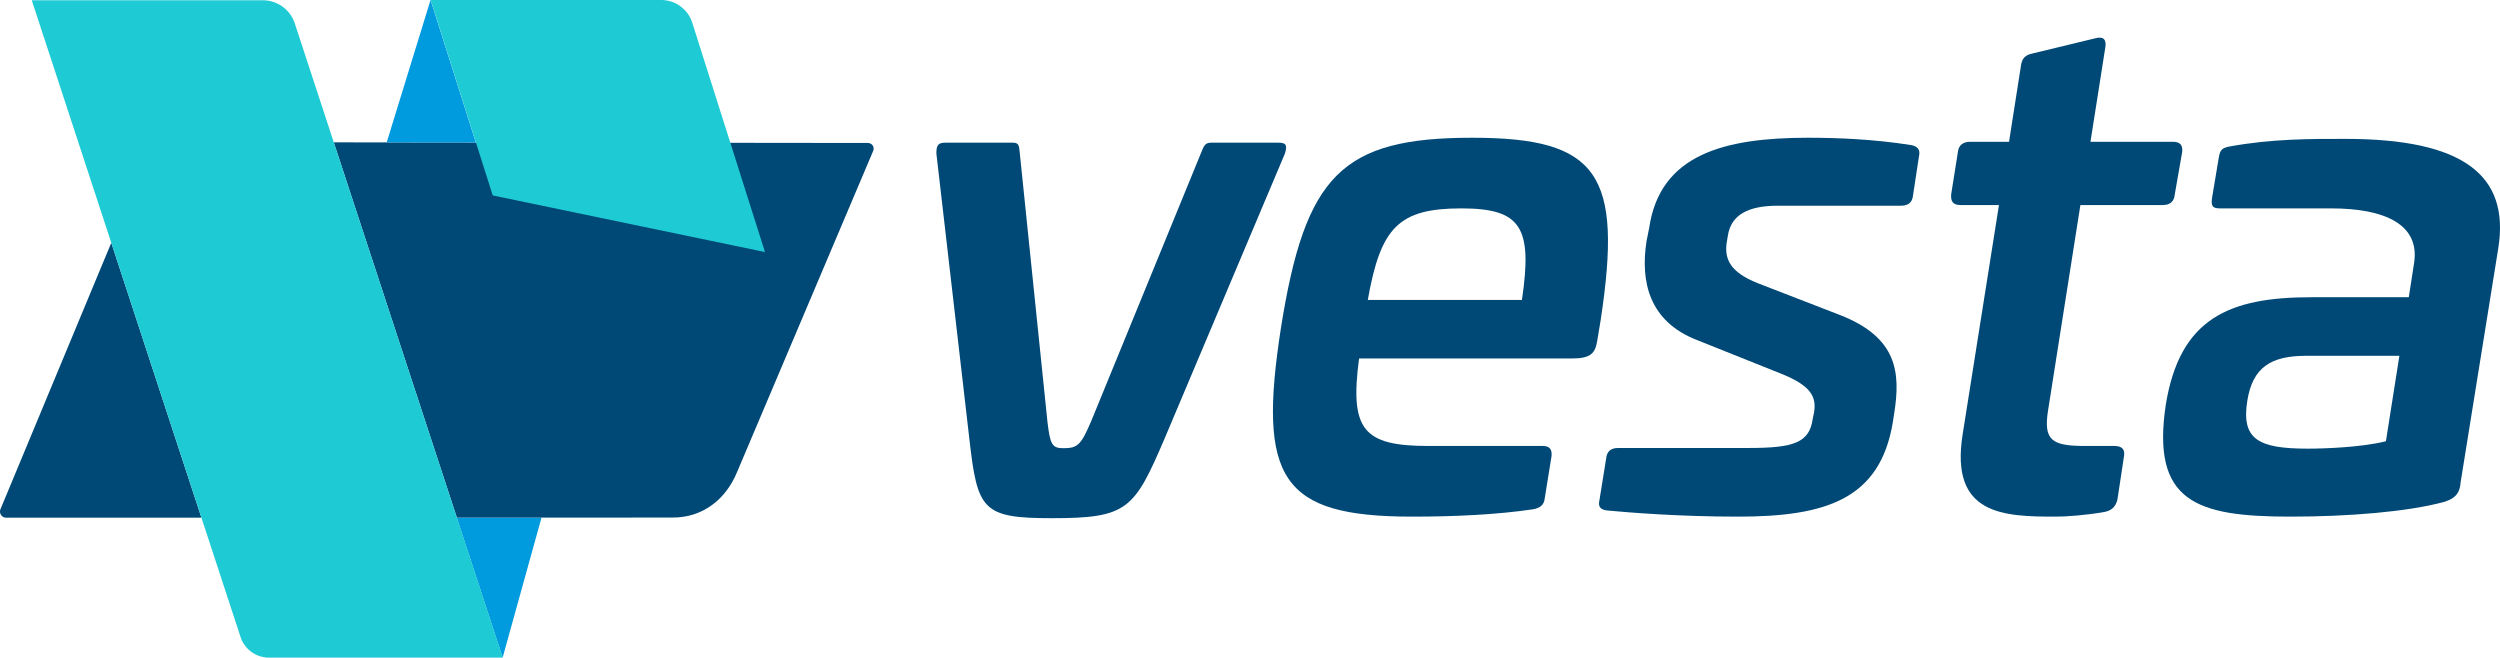
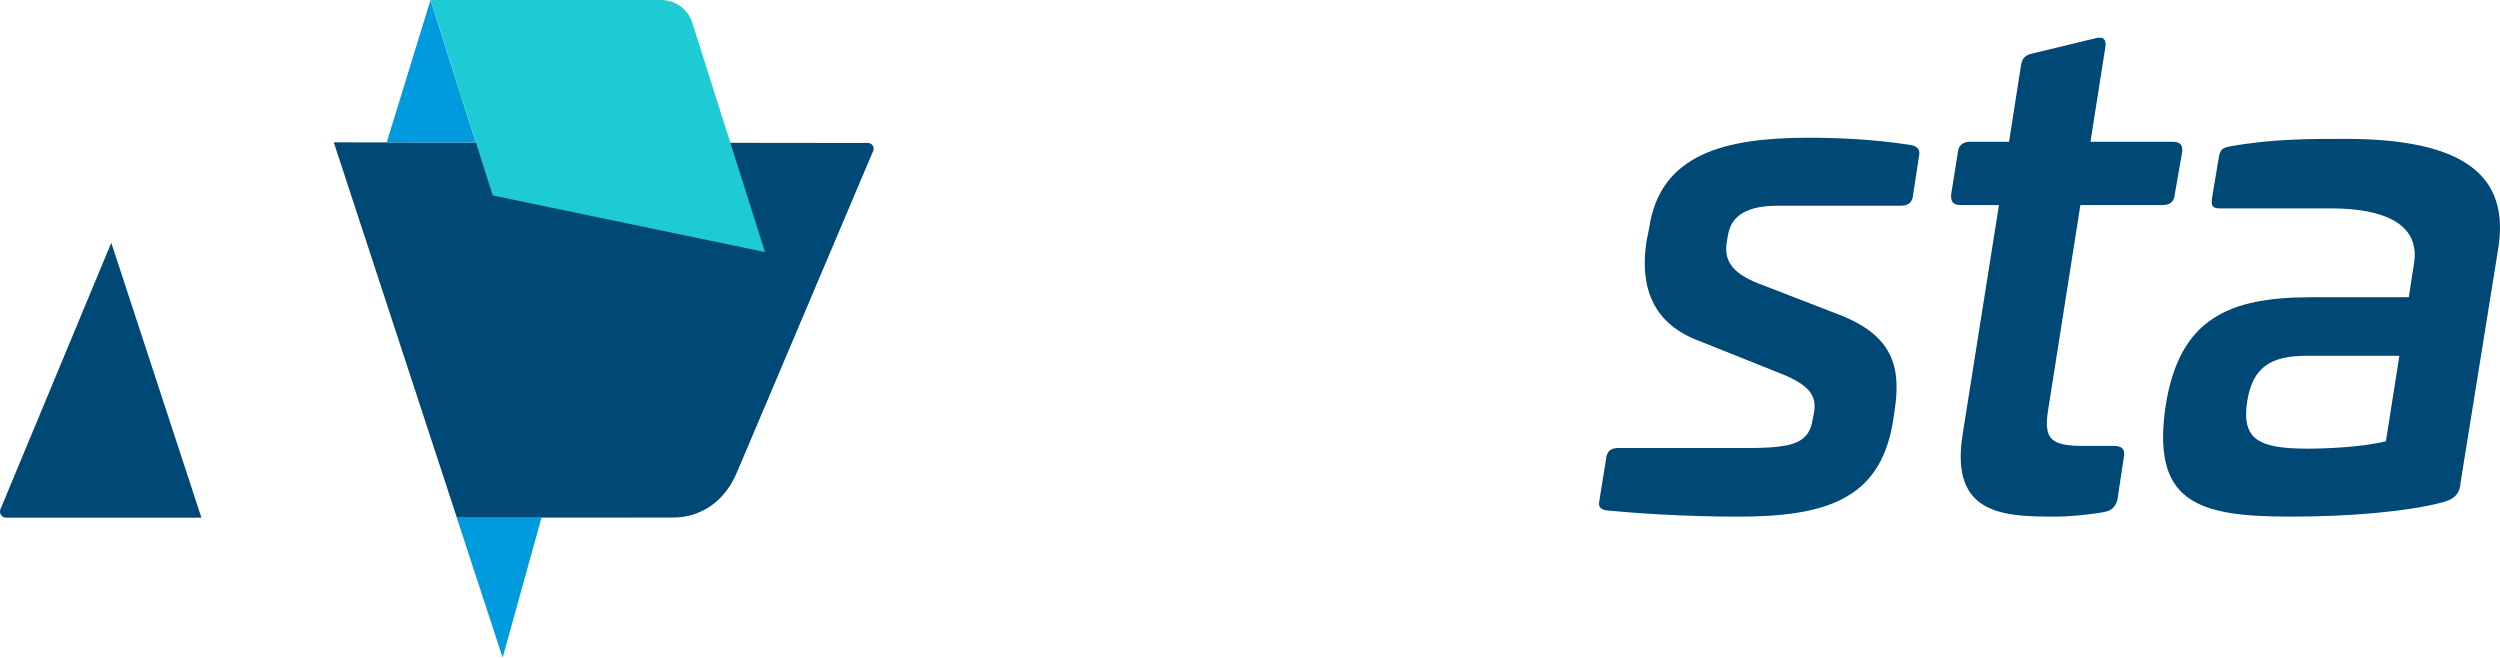
<svg xmlns="http://www.w3.org/2000/svg" id="Layer_1" data-name="Layer 1" viewBox="0 0 4916.82 1293.346">
  <defs>
    <style>
      .cls-1 {
        fill: #004876;
      }

      .cls-2 {
        fill: #009ade;
      }

      .cls-3 {
        fill: #004d71;
      }

      .cls-4 {
        fill: #1ecad3;
      }
    </style>
  </defs>
  <g>
    <g>
-       <path class="cls-1" d="M2555.541,303.917c14.563,0,18.527,3.964,13.227,21.155L2331.836,886.273c-59.545,138.954-72.773,156.188-221.033,156.188-137.618,0-146.882-15.899-162.78-156.188l-64.845-561.2c0-17.192,3.964-21.155,18.527-21.155h131.026c11.935,0,13.228,3.964,14.563,21.155L2101.54,851.847c5.3,46.318,9.264,52.953,31.798,52.953,27.791,0,34.383-6.635,54.246-52.953l215.734-526.774c6.635-17.192,9.264-21.155,21.198-21.155Z" transform="translate(-41.59 -23.327)" />
-       <path class="cls-1" d="M3189.65,652.924l-6.592,39.683c-4.007,25.163-11.935,35.762-50.325,35.762h-418.24c-18.527,140.289,7.928,172.044,136.325,172.044h224.997c13.271,0,18.527,6.635,17.235,19.863l-13.227,82.037c-1.336,14.563-9.307,19.863-22.534,22.534-70.145,10.556-153.517,14.563-238.225,14.563-258.088,0-304.405-74.152-258.088-371.922C2608.629,368.339,2680.067,294.23,2936.862,294.23,3185.686,294.23,3233.339,365.71,3189.65,652.924Zm-457.965-39.726h303.113c21.198-142.918-1.336-180.015-119.134-180.015C2792.608,433.184,2756.847,470.281,2731.684,613.199Z" transform="translate(-41.59 -23.327)" />
      <path class="cls-1" d="M3801.267,308.793c11.935,2.628,17.192,9.264,14.563,21.155l-11.935,78.116c-1.293,13.227-9.264,19.863-23.784,19.863H3537.88c-56.917,0-91.343,17.192-97.935,58.21l-2.671,15.899c-3.964,31.755,7.971,56.917,60.881,78.073l164.159,63.552c109.827,43.647,117.798,111.163,104.528,193.243l-2.628,17.191C3739.05,1004.983,3633.187,1039.41,3459.807,1039.41c-115.17,0-213.105-7.971-255.459-11.935-15.899-1.336-19.863-7.928-17.191-19.863l13.227-82.037c1.293-14.563,9.264-21.198,23.827-21.198h256.752c88.672,0,119.134-10.556,125.726-56.917l2.671-13.227c5.3-31.755-7.971-52.953-63.553-75.444L3380.356,692.607c-96.6-37.054-112.499-116.463-100.564-194.535l5.3-26.498C3306.247,327.32,3431.974,294.23,3597.425,294.23,3654.343,294.23,3725.823,296.858,3801.267,308.793Z" transform="translate(-41.59 -23.327)" />
      <path class="cls-1" d="M4163.57,98.359c15.899-4.007,21.199,3.964,18.527,18.527L4152.971,302.158h161.886c14.52,0,19.82,6.635,18.527,19.863l-14.563,83.372c-1.336,14.563-9.264,21.198-23.827,21.198h-161.843l-63.552,403.677c-9.264,58.253,6.635,70.145,71.48,70.145h58.253c14.52,0,21.155,5.3,19.82,18.527l-13.227,87.379c-3.964,14.563-11.892,21.155-25.163,23.827-37.054,6.592-75.401,9.264-95.264,9.264-103.235,0-209.142-2.671-183.979-161.488l71.48-451.33h-75.444c-14.563,0-19.863-6.635-18.527-21.198l13.227-83.372c1.336-13.227,10.599-19.863,23.827-19.863h76.737l23.827-152.181c2.671-13.271,9.264-18.527,21.198-21.198Z" transform="translate(-41.59 -23.327)" />
      <path class="cls-1" d="M4955.068,511.299,4880.959,971.893c-1.336,17.192-6.592,30.419-31.755,38.39-72.816,19.863-190.614,29.126-303.113,29.126-185.272,0-273.986-29.126-244.86-221.033,27.791-168.123,123.098-210.477,285.921-210.477H4779.06l10.599-68.809c10.556-74.109-57.315-105.906-163.179-105.906h-218.405c-14.563,0-18.527-3.964-15.899-21.155L4405.447,332.62c2.628-15.899,7.928-18.527,21.155-21.199,83.5-15.252,158.776-14.972,227.628-14.972C4887.155,296.449,4977.602,368.339,4955.068,511.299Zm-377.178,211.77c-70.188,0-105.906,22.491-116.506,88.672-11.892,75.444,21.198,93.972,119.134,93.972,33.09,0,105.863-2.628,153.517-14.563l26.498-168.08Z" transform="translate(-41.59 -23.327)" />
    </g>
    <g>
      <polygon class="cls-2" points="1065 1018 898.286 1018.034 988.576 1293.346 1065 1018" />
      <g>
        <polyline class="cls-3" points="656.468 279.944 898.511 1017.98 898.511 1017.98" />
        <path class="cls-1" d="M940.102,1041.308l424.304-.088c58.496.212,104.257-34.969,126.604-89.03l267.947-632.199c3.221-7.59-2.355-15.459-10.6-15.498l-1050.299-1.222" transform="translate(-41.59 -23.327)" />
        <path class="cls-1" d="M42.525,1024.756A12.101,12.101,0,0,0,53.66,1041.491l384.07-.08L260.458,500.816Z" transform="translate(-41.59 -23.327)" />
-         <path class="cls-4" d="M514.56,1275.708a58.84,58.84,0,0,0,56.048,40.964h459.801L621.552,69.988a66.237,66.237,0,0,0-63.091-46.112H104.06Z" transform="translate(-41.59 -23.327)" />
      </g>
    </g>
    <g>
      <polyline class="cls-2" points="846.562 0.549 760.514 280.065 935.851 280.269 847 0.549" />
      <path class="cls-4" d="M1341.815,23.327a64.358,64.358,0,0,1,61.348,44.906l142.949,450.822-535.427-111.347L888.59,23.327Z" transform="translate(-41.59 -23.327)" />
    </g>
  </g>
</svg>